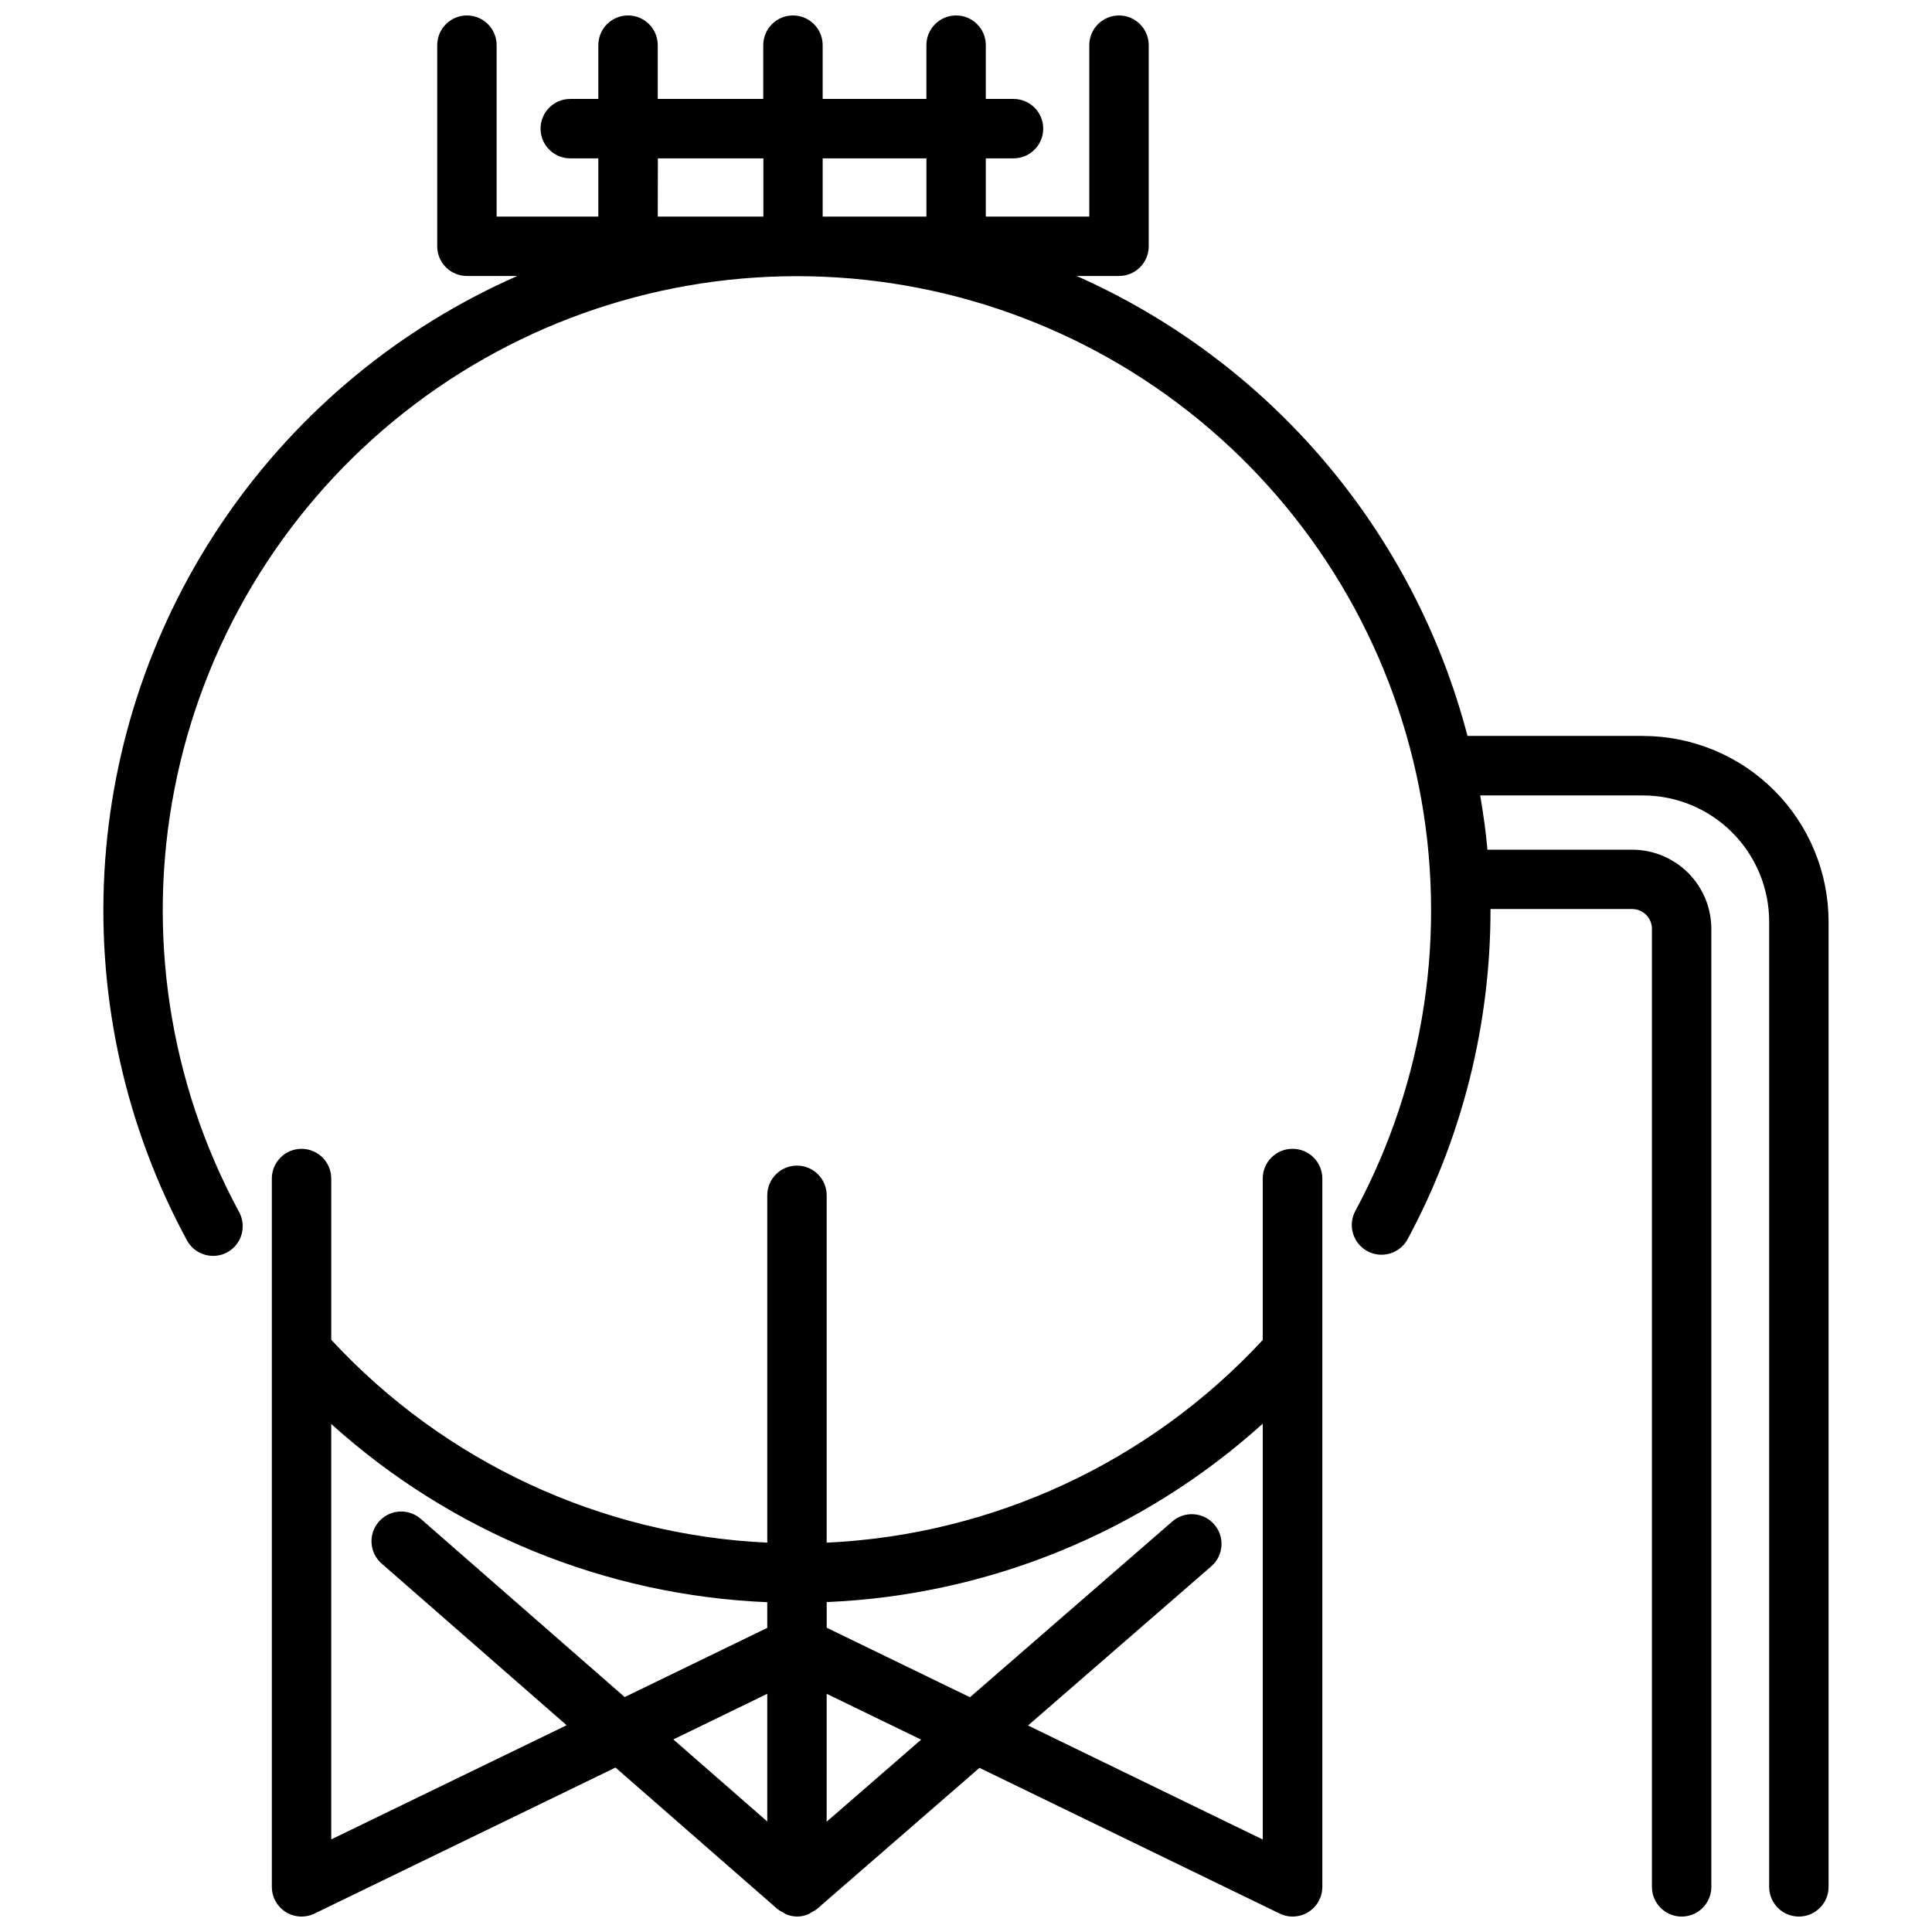
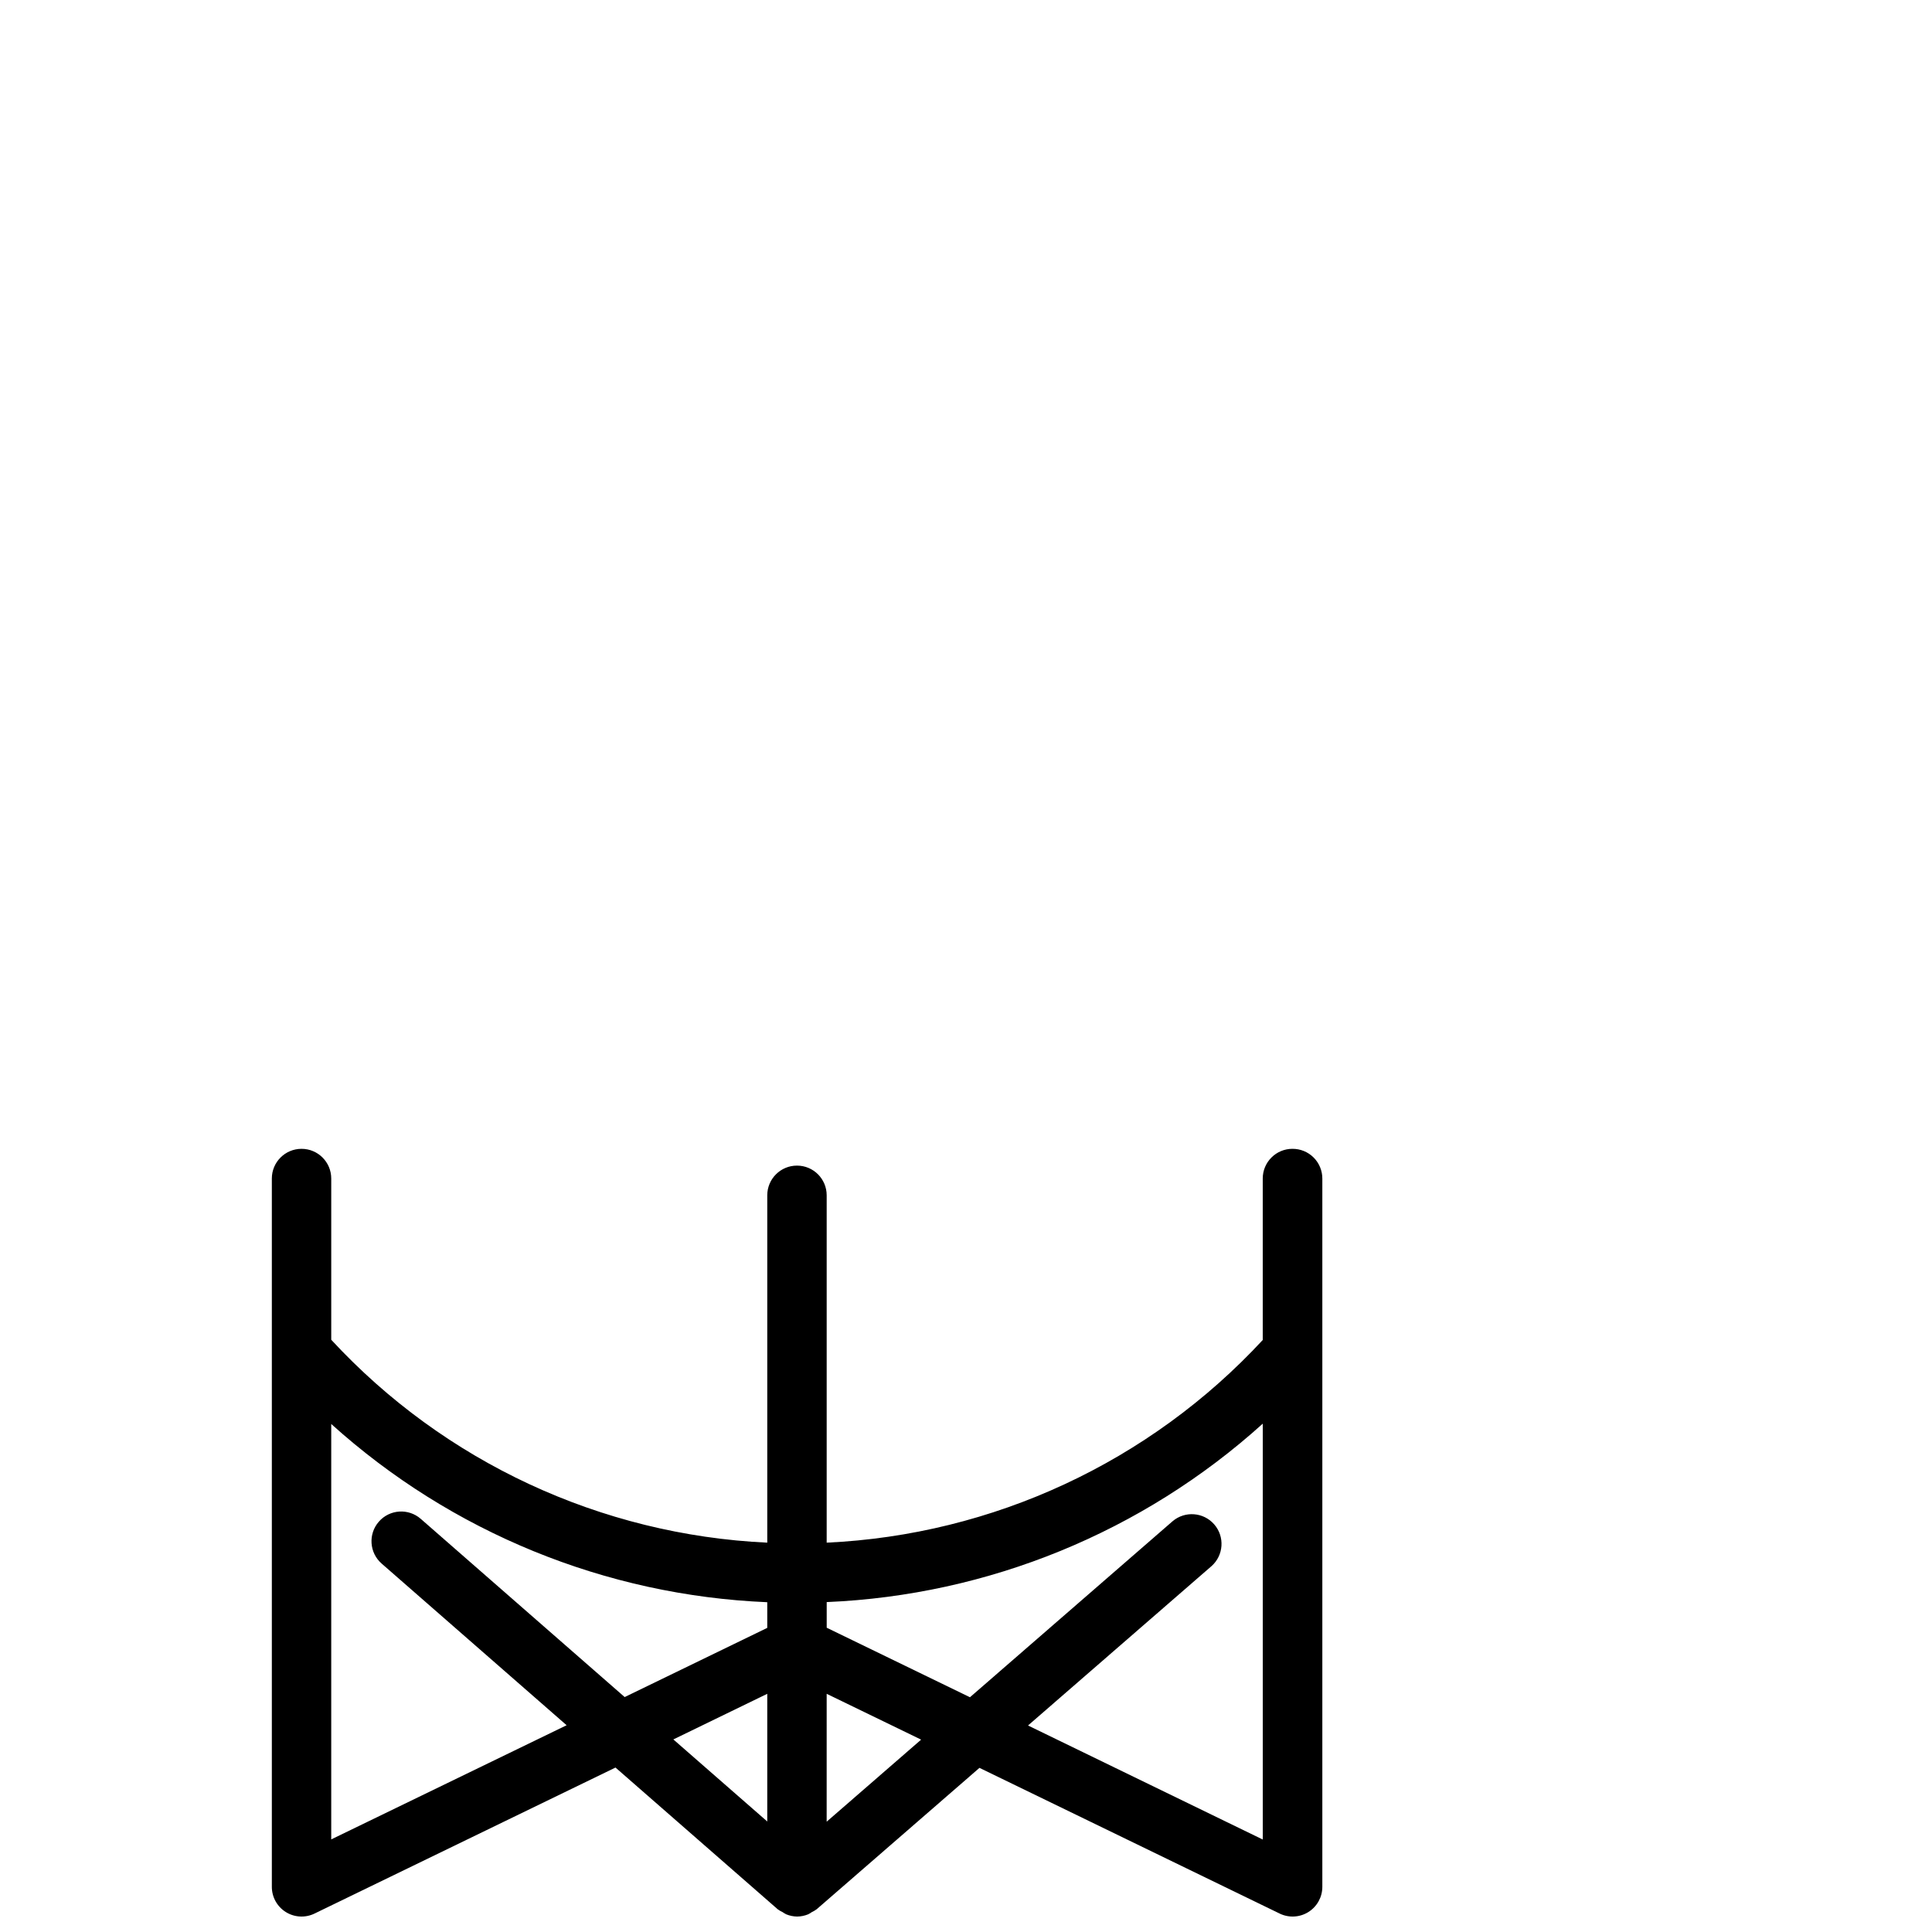
<svg xmlns="http://www.w3.org/2000/svg" width="800px" height="800px" version="1.1" viewBox="144 144 512 512">
  <defs>
    <clipPath id="b">
      <path d="m216 448h279v203.9h-279z" />
    </clipPath>
    <clipPath id="a">
-       <path d="m171 148.09h458v503.81h-458z" />
+       <path d="m171 148.09v503.81h-458z" />
    </clipPath>
  </defs>
  <g>
    <g clip-path="url(#b)">
      <path d="m486.51 448.45c-4.348 0-7.871 3.523-7.871 7.871v42.793c-29.988 32.367-71.488 51.656-115.56 53.707v-92.051c0-4.348-3.523-7.871-7.871-7.871s-7.875 3.523-7.875 7.871v92.051c-44.082-2.059-85.586-21.371-115.55-53.77v-42.73c0-4.348-3.523-7.871-7.871-7.871s-7.871 3.523-7.871 7.871v45.344 0.336 142.03c0 2.711 1.395 5.231 3.691 6.672 2.297 1.438 5.172 1.594 7.613 0.414l79.77-38.699 42.973 37.543h-0.004c0.406 0.301 0.844 0.559 1.305 0.766 0.312 0.223 0.641 0.418 0.984 0.59 0.918 0.375 1.895 0.574 2.887 0.586 0.992-0.012 1.977-0.211 2.898-0.586 0.344-0.168 0.676-0.363 0.984-0.59 0.453-0.207 0.883-0.461 1.281-0.754l43.148-37.473 79.559 38.613 0.004 0.004c2.438 1.18 5.312 1.023 7.609-0.414 2.297-1.441 3.691-3.961 3.691-6.672v-187.71c0-2.098-0.836-4.106-2.324-5.586-1.484-1.477-3.5-2.301-5.598-2.285zm-254.73 183.01v-110.09c31.836 28.734 72.707 45.441 115.55 47.234v6.801l-37.785 18.336-54.043-47.23c-3.277-2.863-8.25-2.527-11.109 0.75-2.863 3.273-2.527 8.246 0.75 11.109l49.016 42.836zm115.55-38.582v33.836l-24.887-21.746zm15.742 33.891 0.004-33.891 25.031 12.145zm53.363-25.496 48.641-42.246c3.219-2.867 3.535-7.789 0.707-11.043-2.828-3.254-7.75-3.629-11.035-0.84l-53.699 46.645-37.965-18.422v-6.797c42.855-1.816 83.73-18.539 115.56-47.285v110.21z" />
    </g>
    <g clip-path="url(#a)">
-       <path d="m579.42 339.03h-46.52c-7-26.793-19.949-51.66-37.879-72.766-17.93-21.102-40.387-37.891-65.695-49.125h11.219c4.348 0 7.875-3.523 7.875-7.871v-53.301c0-4.348-3.527-7.871-7.875-7.871-4.348 0-7.871 3.523-7.871 7.871v45.43h-27.426v-15.43h7.348c4.348 0 7.871-3.527 7.871-7.875s-3.523-7.871-7.871-7.871h-7.348v-14.254c0-4.348-3.523-7.871-7.871-7.871s-7.871 3.523-7.871 7.871v14.254h-27.492v-14.254c0-4.348-3.523-7.871-7.871-7.871s-7.871 3.523-7.871 7.871v14.254h-27.961v-14.254c0-4.348-3.523-7.871-7.871-7.871s-7.875 3.523-7.875 7.871v14.254h-7.441c-4.348 0-7.871 3.523-7.871 7.871s3.523 7.875 7.871 7.875h7.441v15.43h-26.953v-45.43c0-4.348-3.523-7.871-7.871-7.871-4.348 0-7.871 3.523-7.871 7.871v53.301c0 4.348 3.523 7.871 7.871 7.871h13.352c-31.066 13.668-57.734 35.68-77.051 63.586-19.316 27.906-30.52 60.617-32.375 94.508-1.852 33.887 5.719 67.629 21.879 97.473 1.379 2.539 4.039 4.117 6.926 4.117 1.309 0.004 2.598-0.32 3.746-0.945 3.816-2.078 5.227-6.859 3.148-10.676-18.531-34.266-24.582-73.906-17.121-112.14 7.461-38.234 27.977-72.691 58.031-97.473 30.059-24.785 67.789-38.359 106.75-38.398s76.719 13.457 106.82 38.176c30.109 24.723 50.691 59.137 58.234 97.355 7.539 38.219 1.57 77.871-16.895 112.18-0.992 1.84-1.215 3.996-0.617 5.996s1.969 3.684 3.805 4.676c3.824 2.066 8.602 0.637 10.668-3.188 14.414-26.801 21.957-56.758 21.957-87.191v-0.293h37.535c1.391 0 2.727 0.555 3.711 1.539 0.984 0.984 1.535 2.316 1.535 3.711v253.89c0 4.348 3.527 7.871 7.875 7.871s7.871-3.523 7.871-7.871v-253.87c0-5.566-2.211-10.906-6.148-14.844s-9.277-6.148-14.844-6.148h-38.344c-0.418-4.859-1.125-9.625-1.922-14.379h43.152c8.863 0.012 17.359 3.535 23.625 9.805 6.269 6.266 9.793 14.762 9.805 23.625v255.81c0 4.348 3.523 7.871 7.871 7.871s7.871-3.523 7.871-7.871v-255.83c-0.016-13.035-5.199-25.531-14.418-34.75s-21.719-14.406-34.754-14.422zm-189.91-153.06v15.43h-27.492v-15.43zm-71.164 0h27.961v15.43h-27.992z" />
-     </g>
+       </g>
  </g>
</svg>